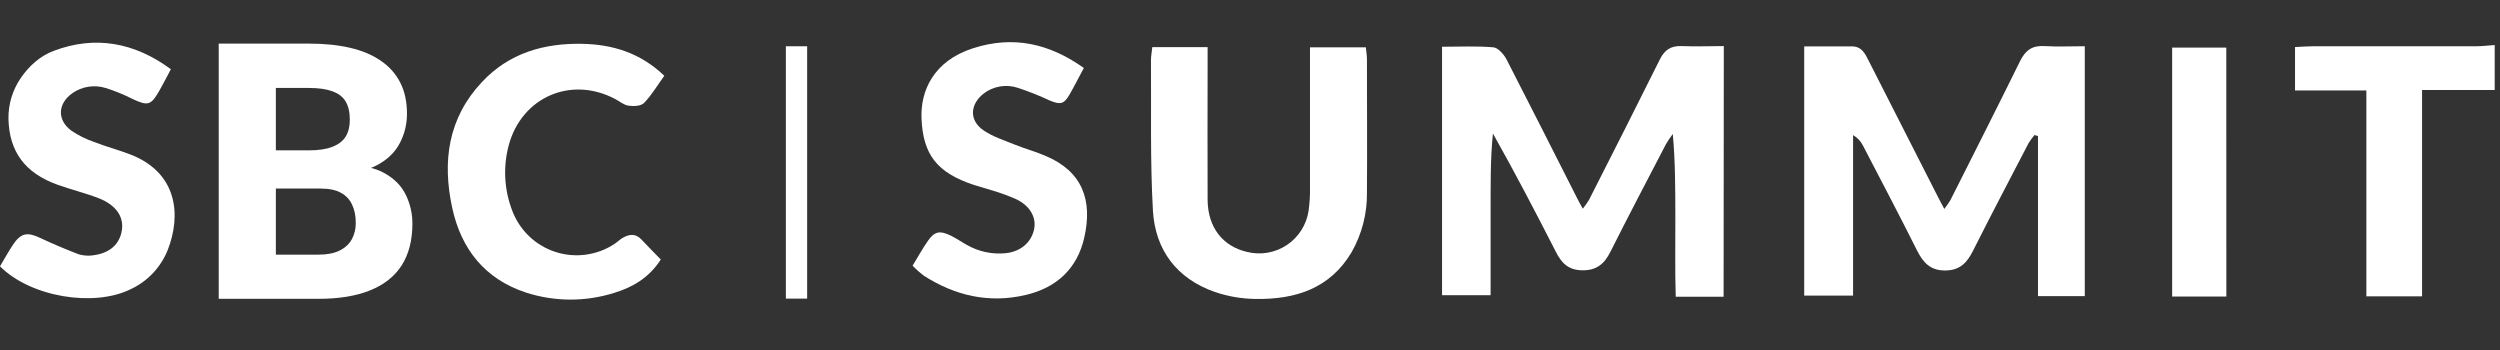
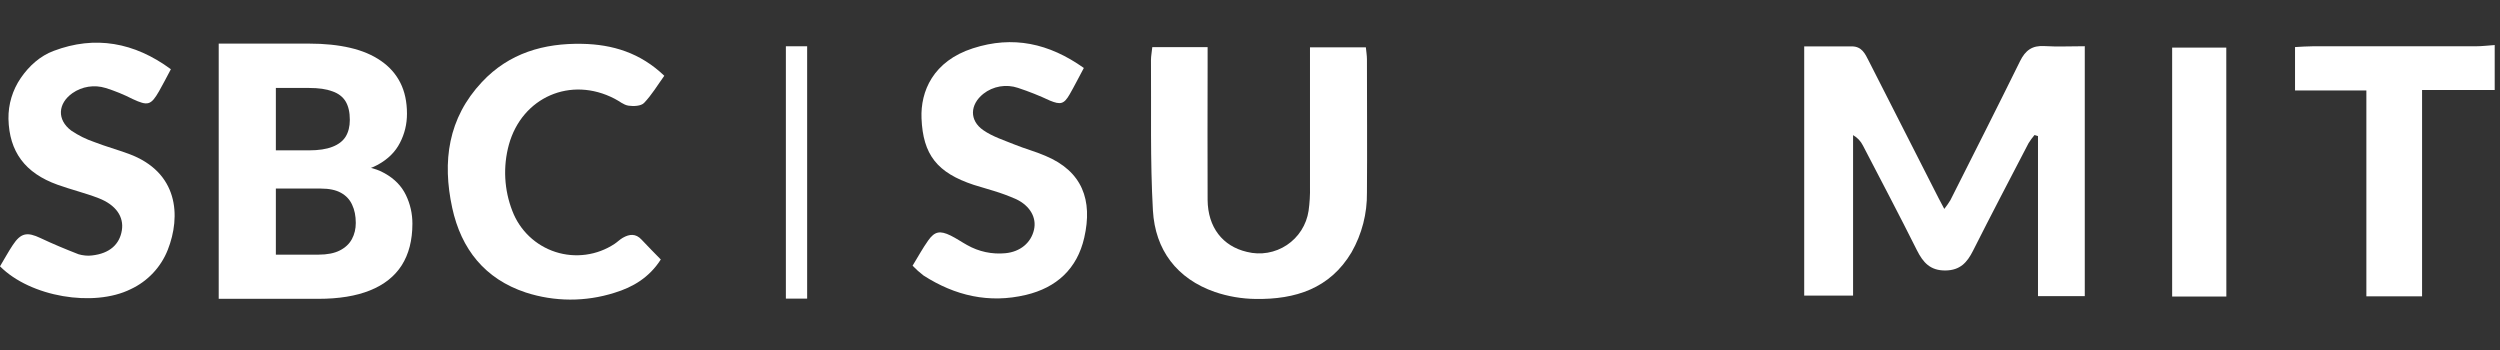
<svg xmlns="http://www.w3.org/2000/svg" width="157" height="22" viewBox="0 0 157 22" fill="none">
  <rect x="0" y="0" width="157" height="22" fill="#333333" stroke="none" />
  <path d="M156.667 5.654H152.106V18.611H148.608V5.68H144.128V2.956C144.492 2.938 144.875 2.906 145.256 2.906C148.665 2.906 152.073 2.906 155.482 2.906C155.876 2.906 156.273 2.855 156.667 2.829V5.654Z" fill="white" />
-   <path d="M108.242 18.635H105.236C105.182 16.919 105.219 15.231 105.212 13.545C105.206 11.859 105.212 10.162 105.051 8.414C104.893 8.622 104.747 8.841 104.615 9.067C103.444 11.317 102.265 13.562 101.13 15.819C100.749 16.579 100.259 16.988 99.362 16.975C98.465 16.962 98.055 16.496 97.704 15.806C96.435 13.325 95.147 10.853 93.756 8.385C93.586 10.051 93.616 11.713 93.61 13.373C93.61 15.072 93.61 16.771 93.61 18.537H90.561V2.936C91.634 2.936 92.712 2.881 93.782 2.971C94.078 2.997 94.435 3.406 94.601 3.713C96.125 6.673 97.628 9.653 99.135 12.626C99.196 12.75 99.27 12.87 99.401 13.105C99.543 12.931 99.672 12.746 99.789 12.554C101.281 9.616 102.777 6.673 104.243 3.724C104.541 3.123 104.946 2.866 105.613 2.894C106.484 2.931 107.336 2.894 108.255 2.894L108.242 18.635Z" fill="white" />
  <path d="M130.924 2.903V18.598H127.986V8.546L127.768 8.479C127.628 8.642 127.502 8.816 127.389 8.999C126.219 11.249 125.041 13.495 123.904 15.751C123.532 16.489 123.094 16.973 122.183 16.986C121.219 16.999 120.77 16.487 120.38 15.71C119.278 13.506 118.128 11.328 116.993 9.141C116.856 8.866 116.64 8.638 116.373 8.485V18.565H113.304V2.912C114.343 2.912 115.314 2.923 116.285 2.912C116.928 2.912 117.128 3.374 117.361 3.831C118.821 6.703 120.282 9.576 121.746 12.449C121.842 12.637 121.944 12.824 122.101 13.12C122.238 12.946 122.366 12.765 122.482 12.576C123.948 9.666 125.422 6.758 126.862 3.835C127.193 3.164 127.622 2.846 128.386 2.894C129.21 2.944 130.037 2.903 130.924 2.903Z" fill="white" />
  <path d="M72.364 2.96H75.838V4.175C75.838 6.968 75.823 9.76 75.838 12.552C75.853 14.277 76.781 15.464 78.308 15.819C78.732 15.926 79.174 15.943 79.606 15.869C80.037 15.795 80.449 15.631 80.813 15.389C81.178 15.146 81.487 14.83 81.722 14.461C81.957 14.092 82.113 13.677 82.178 13.245C82.249 12.74 82.279 12.23 82.267 11.72C82.267 9.217 82.267 6.71 82.267 4.215V2.971H85.776C85.8 3.239 85.844 3.481 85.844 3.72C85.844 6.512 85.865 9.305 85.844 12.095C85.862 13.407 85.529 14.7 84.879 15.841C83.52 18.13 81.335 18.812 78.855 18.774C77.984 18.764 77.121 18.616 76.297 18.337C73.902 17.503 72.545 15.697 72.403 13.218C72.227 10.073 72.305 6.915 72.281 3.761C72.283 3.515 72.334 3.269 72.364 2.96Z" fill="white" />
  <path d="M68.065 4.269C67.723 4.907 67.463 5.424 67.176 5.922C66.823 6.536 66.608 6.593 65.939 6.319C65.286 6.012 64.616 5.745 63.931 5.519C63.565 5.396 63.175 5.365 62.795 5.43C62.414 5.495 62.056 5.654 61.753 5.892C60.908 6.567 60.862 7.565 61.753 8.177C62.336 8.582 63.049 8.806 63.713 9.076C64.377 9.346 65.02 9.512 65.647 9.784C67.975 10.758 68.629 12.572 68.091 14.926C67.644 16.886 66.348 18.063 64.43 18.52C62.114 19.069 59.975 18.572 57.998 17.302C57.753 17.115 57.523 16.909 57.31 16.686C57.647 16.135 57.939 15.597 58.29 15.103C58.697 14.528 59.028 14.467 59.697 14.791C60.054 14.965 60.383 15.196 60.733 15.388C61.463 15.804 62.304 15.983 63.14 15.902C64.07 15.813 64.752 15.249 64.937 14.419C65.105 13.674 64.695 12.931 63.824 12.513C63.361 12.308 62.886 12.132 62.402 11.986C61.99 11.849 61.568 11.748 61.156 11.611C58.849 10.849 57.963 9.714 57.871 7.429C57.804 5.744 58.59 3.842 61.102 3.032C63.613 2.222 65.88 2.716 68.065 4.269Z" fill="white" />
  <path d="M0 16.725C0.285 16.248 0.527 15.806 0.804 15.387C1.311 14.623 1.705 14.553 2.546 14.952C3.324 15.32 4.121 15.651 4.924 15.964C5.166 16.04 5.522 16.082 5.772 16.043C6.9 15.921 7.51 15.333 7.651 14.475C7.793 13.617 7.288 12.87 6.192 12.445C5.349 12.12 4.465 11.907 3.616 11.602C1.568 10.868 0.579 9.524 0.531 7.464C0.517 6.551 0.786 5.656 1.302 4.903C1.818 4.149 2.52 3.509 3.376 3.193C5.963 2.217 8.433 2.652 10.731 4.347C10.457 4.861 10.232 5.305 9.984 5.737C9.474 6.619 9.281 6.66 8.327 6.218C7.781 5.938 7.213 5.706 6.628 5.525C6.279 5.417 5.911 5.391 5.55 5.447C5.19 5.503 4.847 5.641 4.548 5.85C3.626 6.503 3.568 7.523 4.474 8.202C4.923 8.505 5.411 8.747 5.924 8.921C6.63 9.195 7.366 9.398 8.078 9.659C11.217 10.811 11.367 13.58 10.537 15.688C10.107 16.778 9.275 17.662 8.213 18.158C5.887 19.314 1.908 18.646 0 16.725Z" fill="white" />
  <path d="M41.498 16.296C40.768 17.435 39.74 18.038 38.588 18.387C36.776 18.963 34.828 18.957 33.019 18.369C30.453 17.52 28.963 15.649 28.399 13.053C27.768 10.134 28.134 7.422 30.268 5.149C31.973 3.33 34.158 2.703 36.569 2.753C38.468 2.792 40.208 3.312 41.718 4.759C41.297 5.342 40.931 5.961 40.446 6.466C40.256 6.662 39.792 6.684 39.47 6.636C39.148 6.588 38.895 6.344 38.599 6.201C35.848 4.767 32.784 6.1 31.958 9.086C31.582 10.461 31.658 11.921 32.176 13.249C32.406 13.853 32.769 14.398 33.238 14.844C33.706 15.289 34.27 15.624 34.885 15.823C35.501 16.021 36.153 16.079 36.794 15.992C37.435 15.905 38.048 15.676 38.588 15.32C38.771 15.2 38.926 15.039 39.113 14.932C39.527 14.697 39.925 14.651 40.291 15.05C40.657 15.448 41.086 15.869 41.498 16.296Z" fill="white" />
  <path d="M139.815 18.622H136.411V2.99H139.811L139.815 18.622Z" fill="white" />
  <path d="M49.353 18.753V2.906H50.689V18.753H49.353Z" fill="white" />
  <path d="M20.142 11.842H16.025L16.003 9.442H19.404C20.006 9.442 20.494 9.369 20.868 9.222C21.25 9.076 21.529 8.863 21.705 8.584C21.881 8.298 21.969 7.945 21.969 7.527C21.969 7.05 21.881 6.665 21.705 6.371C21.529 6.078 21.25 5.865 20.868 5.733C20.494 5.593 20.01 5.524 19.415 5.524H17.324V18.766H13.735V2.739H19.415C20.377 2.739 21.235 2.827 21.991 3.003C22.747 3.179 23.389 3.451 23.918 3.818C24.453 4.184 24.86 4.643 25.139 5.193C25.418 5.744 25.558 6.393 25.558 7.142C25.558 7.795 25.411 8.404 25.117 8.969C24.831 9.534 24.369 9.993 23.73 10.345C23.092 10.697 22.237 10.888 21.166 10.918L20.142 11.842ZM19.999 18.766H15.111L16.41 15.992H19.999C20.549 15.992 20.997 15.904 21.342 15.728C21.687 15.552 21.94 15.313 22.101 15.012C22.263 14.711 22.343 14.374 22.343 14C22.343 13.559 22.266 13.178 22.112 12.855C21.965 12.532 21.731 12.282 21.408 12.106C21.092 11.93 20.67 11.842 20.142 11.842H16.928L16.95 9.442H20.879L21.716 10.389C22.736 10.367 23.55 10.532 24.16 10.884C24.776 11.229 25.22 11.684 25.491 12.249C25.763 12.815 25.899 13.412 25.899 14.044C25.899 15.086 25.675 15.959 25.227 16.663C24.78 17.361 24.116 17.885 23.235 18.238C22.362 18.59 21.283 18.766 19.999 18.766Z" fill="white" />
</svg>